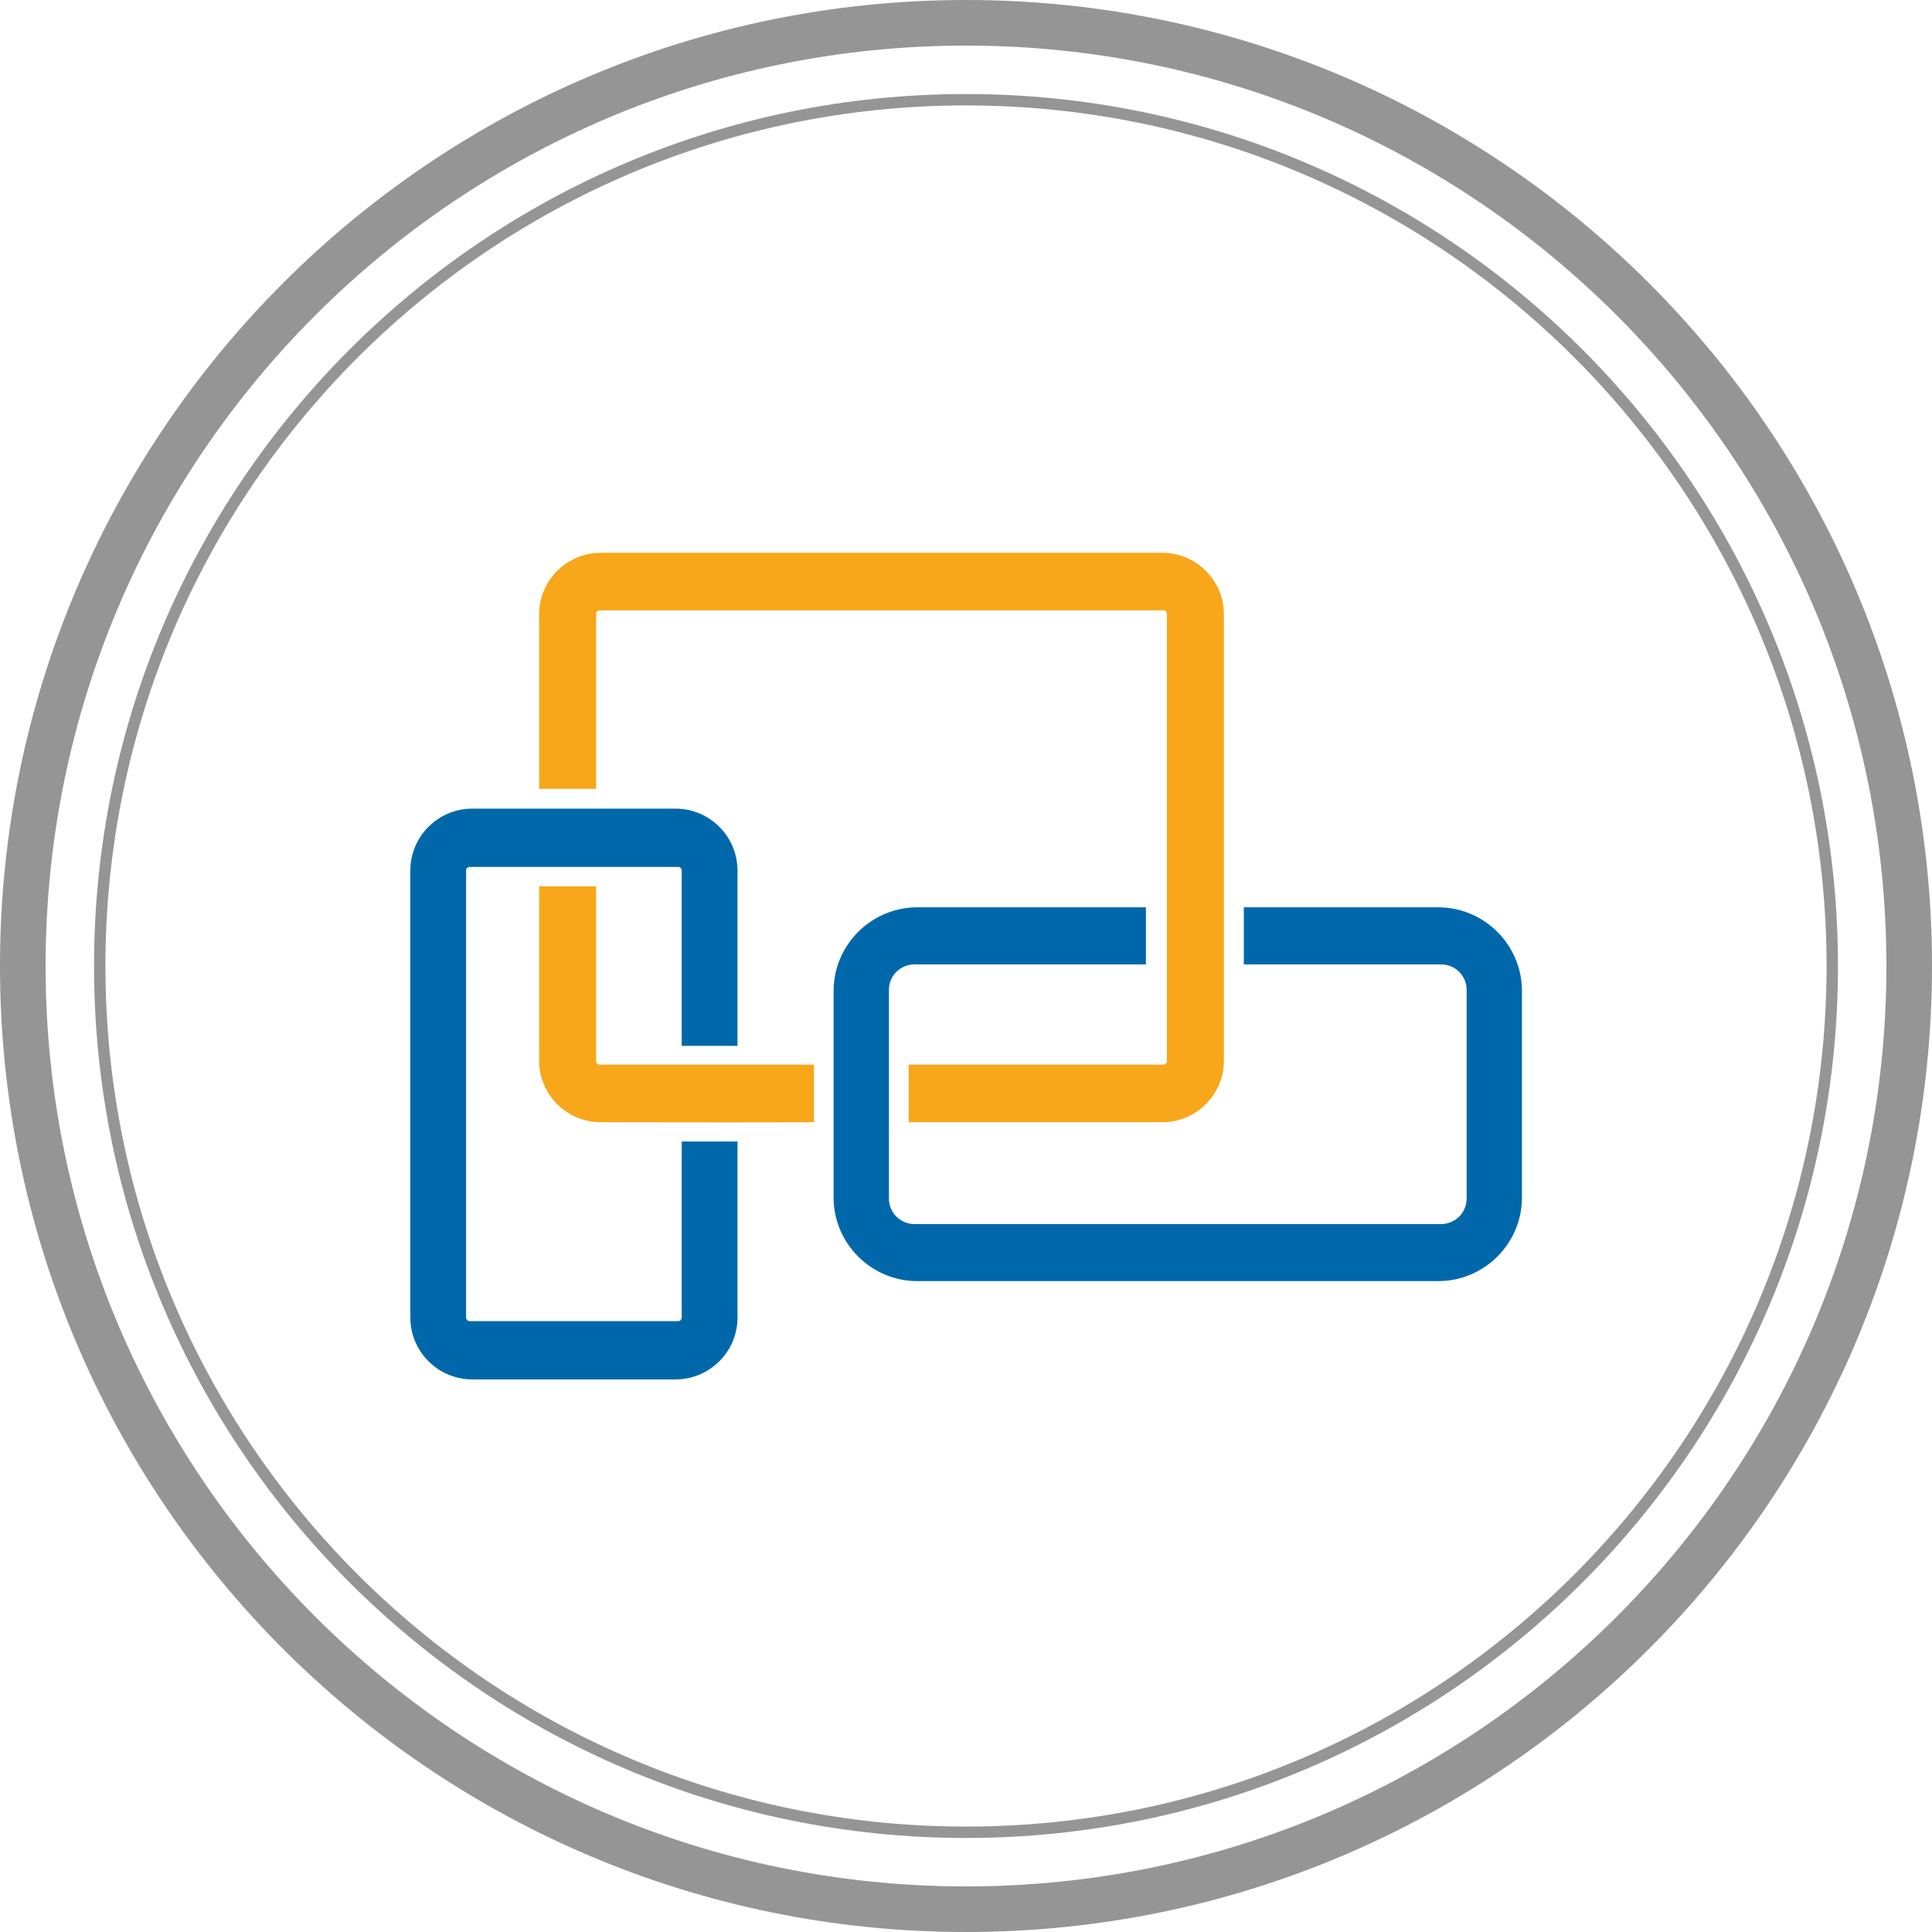
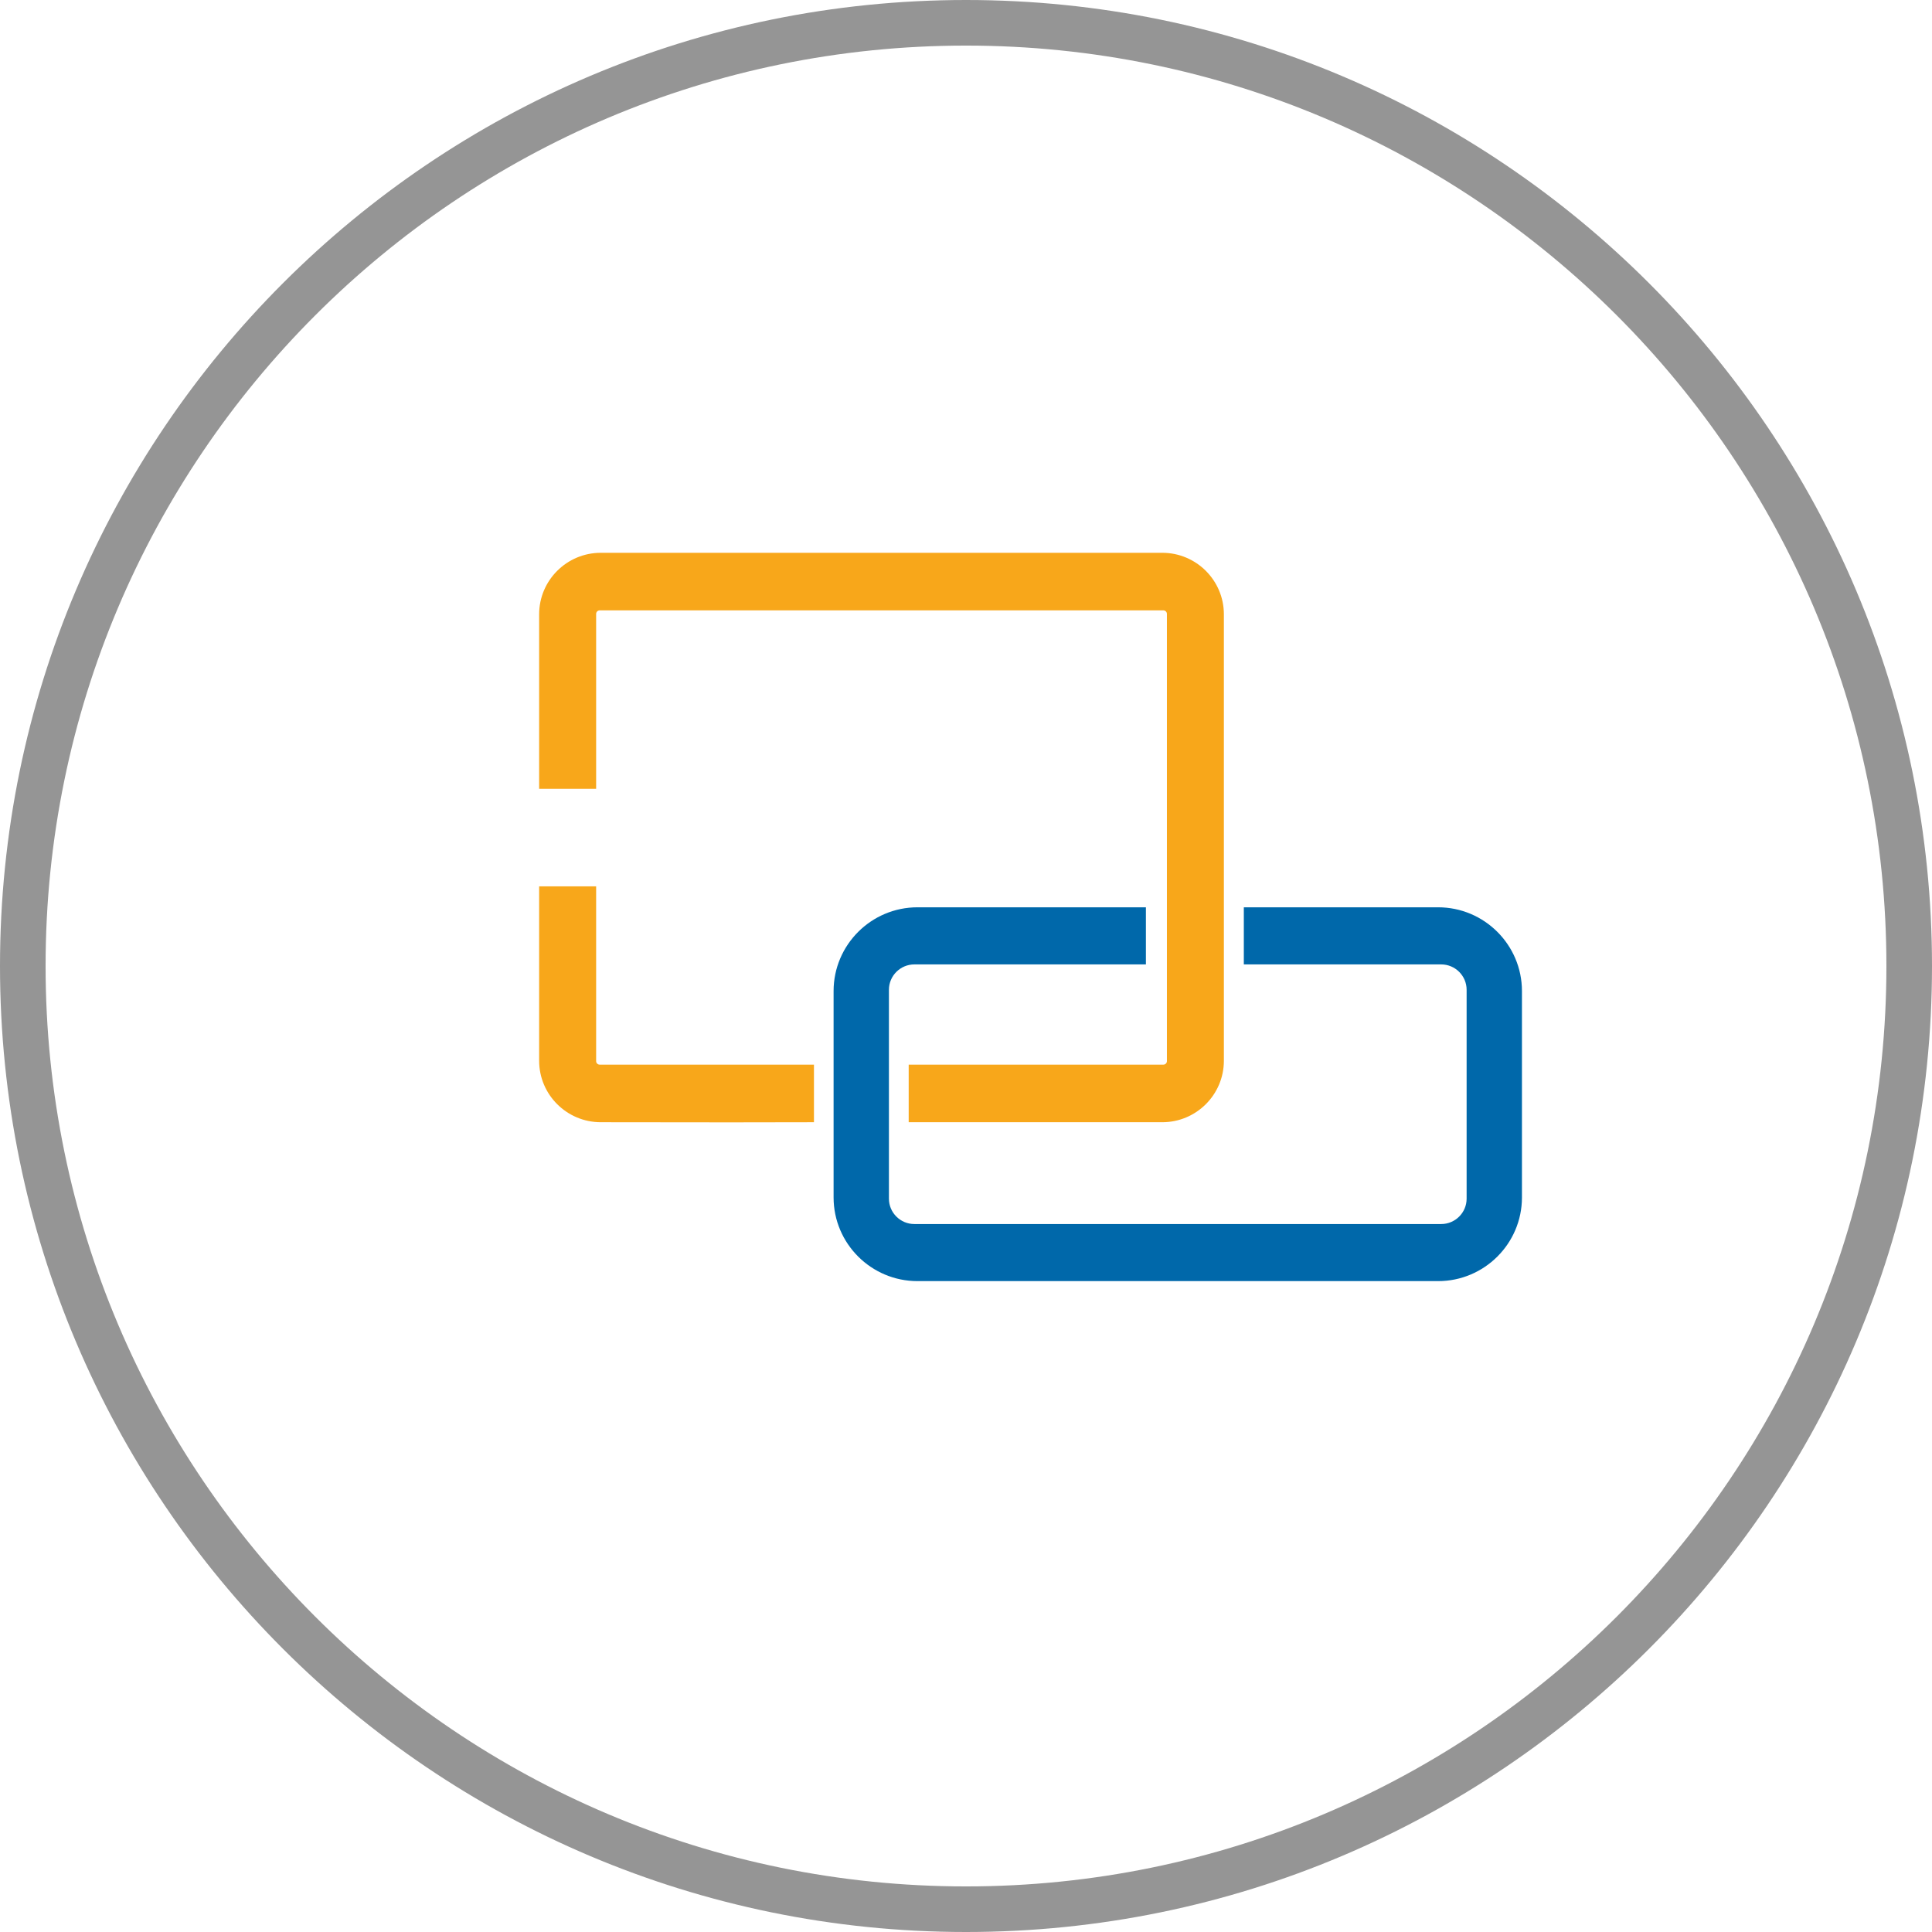
<svg xmlns="http://www.w3.org/2000/svg" width="100%" height="100%" viewBox="0 0 226 226" version="1.1" xml:space="preserve" style="fill-rule:evenodd;clip-rule:evenodd;stroke-linejoin:round;stroke-miterlimit:2;">
  <g>
    <g>
      <path d="M113,0C175.366,0 226,50.634 226,113C226,175.366 175.366,226 113,226C50.634,226 0,175.366 0,113C0,50.634 50.634,0 113,0ZM113,5.333C172.423,5.333 220.667,53.577 220.667,113C220.667,172.423 172.423,220.667 113,220.667C53.577,220.667 5.333,172.423 5.333,113C5.333,53.577 53.577,5.333 113,5.333Z" style="fill:rgb(149,149,149);" />
-       <path d="M113,11C169.295,11 215,56.705 215,113C215,169.295 169.295,215 113,215C56.705,215 11,169.295 11,113C11,56.705 56.705,11 113,11ZM113,12.333C168.559,12.333 213.667,57.441 213.667,113C213.667,168.559 168.559,213.667 113,213.667C57.441,213.667 12.333,168.559 12.333,113C12.333,57.441 57.441,12.333 113,12.333Z" style="fill:rgb(149,149,149);" />
    </g>
  </g>
  <g transform="matrix(1.319,0,0,1.319,48,63.755)">
    <path d="M66.689,0.69L16.888,0.69C13.874,0.69 11.423,3.136 11.423,6.144L11.423,21.624L16.478,21.624L16.478,6.107C16.478,5.935 16.621,5.794 16.796,5.794L66.78,5.794C66.954,5.794 67.098,5.935 67.098,6.107L67.098,45.774C67.098,45.945 66.954,46.085 66.78,46.085L44.197,46.085L44.197,51.19L66.689,51.19C69.7,51.19 72.15,48.745 72.15,45.74L72.15,6.144C72.15,3.136 69.7,0.69 66.689,0.69Z" style="fill:rgb(248,167,26);fill-rule:nonzero;" />
    <path d="M16.796,46.085C16.621,46.085 16.478,45.945 16.478,45.774L16.478,30.272L11.423,30.272L11.423,45.74C11.423,48.745 13.874,51.19 16.888,51.19L28.362,51.202L35.796,51.19L35.796,46.085L16.796,46.085Z" style="fill:rgb(248,167,26);fill-rule:nonzero;" />
-     <path d="M29.015,44.419L29.015,28.865C29.015,25.841 26.547,23.379 23.514,23.379L5.499,23.379C2.466,23.379 0,25.841 0,28.865L0,68.515C0,71.54 2.466,74 5.499,74L23.514,74C26.547,74 29.015,71.54 29.015,68.515L29.015,52.901L24.067,52.901L24.067,68.515C24.067,68.687 23.926,68.828 23.751,68.828L5.262,68.828C5.086,68.828 4.944,68.687 4.944,68.515L4.944,28.865C4.944,28.691 5.086,28.549 5.262,28.549L23.751,28.549C23.926,28.549 24.067,28.691 24.067,28.865L24.067,44.419L29.015,44.419Z" style="fill:rgb(0,104,170);fill-rule:nonzero;" />
    <path d="M91.148,32.129L73.919,32.129L73.919,37.194L91.423,37.194C92.666,37.194 93.678,38.206 93.678,39.445L93.678,57.968C93.678,59.21 92.666,60.22 91.423,60.22L44.701,60.22C43.456,60.22 42.444,59.21 42.444,57.968L42.444,39.445C42.444,38.206 43.456,37.194 44.701,37.194L65.235,37.194L65.235,32.129L44.978,32.129C40.875,32.129 37.537,35.464 37.537,39.558L37.537,57.86C37.537,61.952 40.875,65.282 44.978,65.282L91.148,65.282C95.249,65.282 98.585,61.952 98.585,57.86L98.585,39.558C98.585,35.464 95.249,32.129 91.148,32.129Z" style="fill:rgb(0,104,170);fill-rule:nonzero;" />
  </g>
</svg>